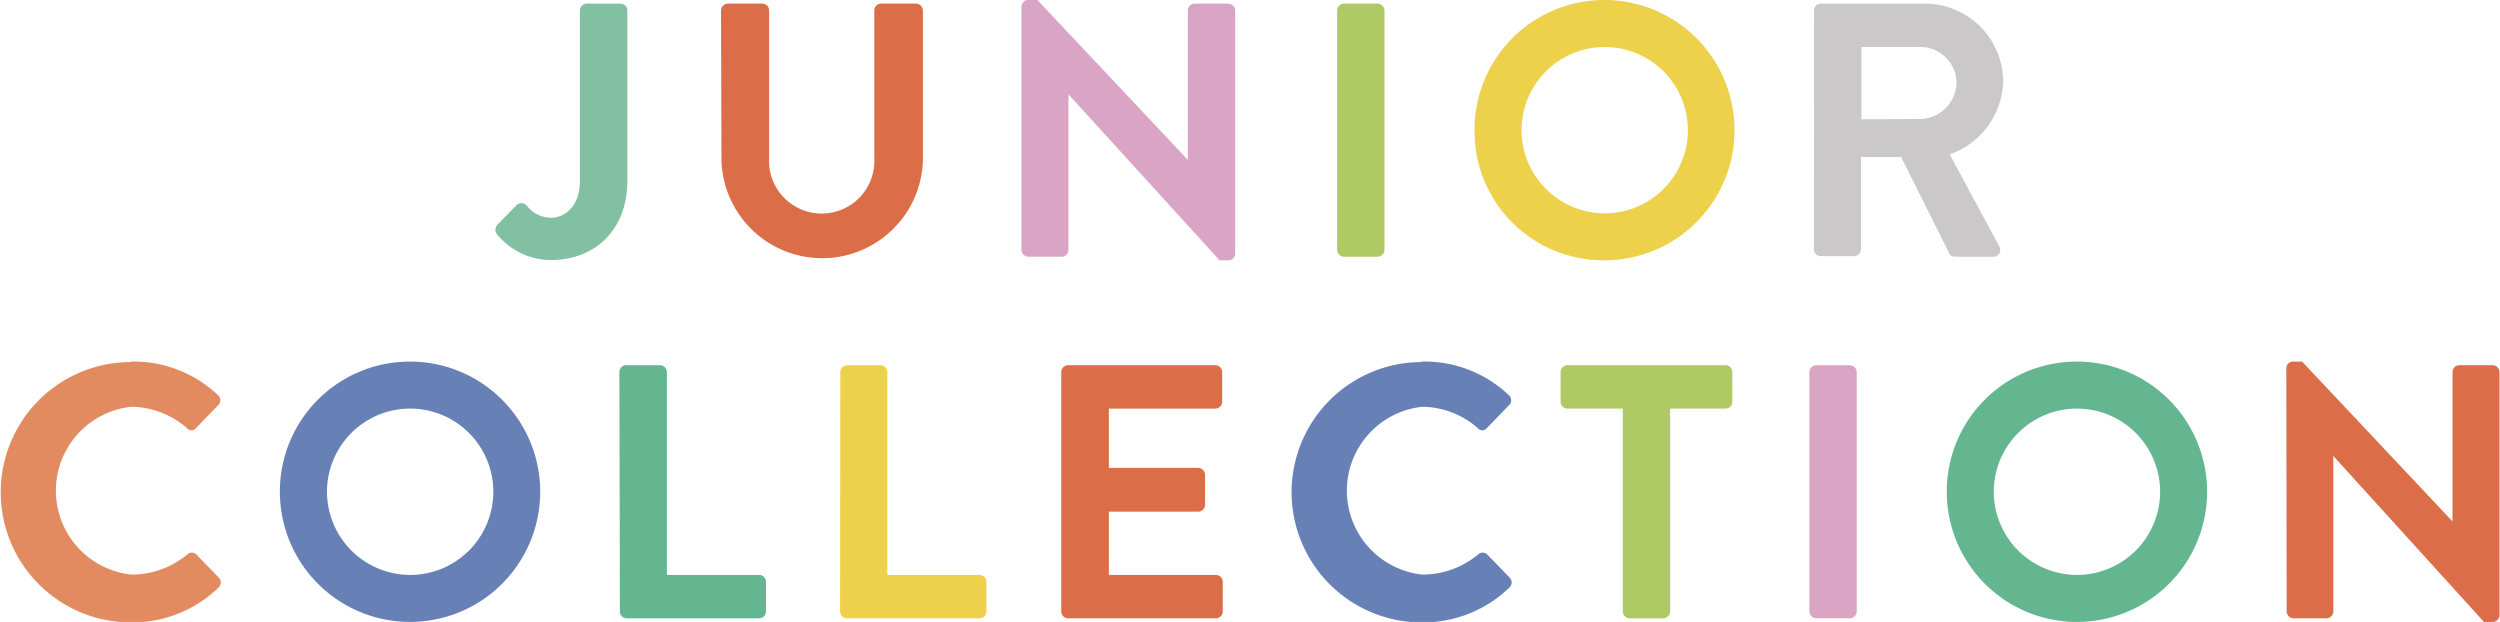
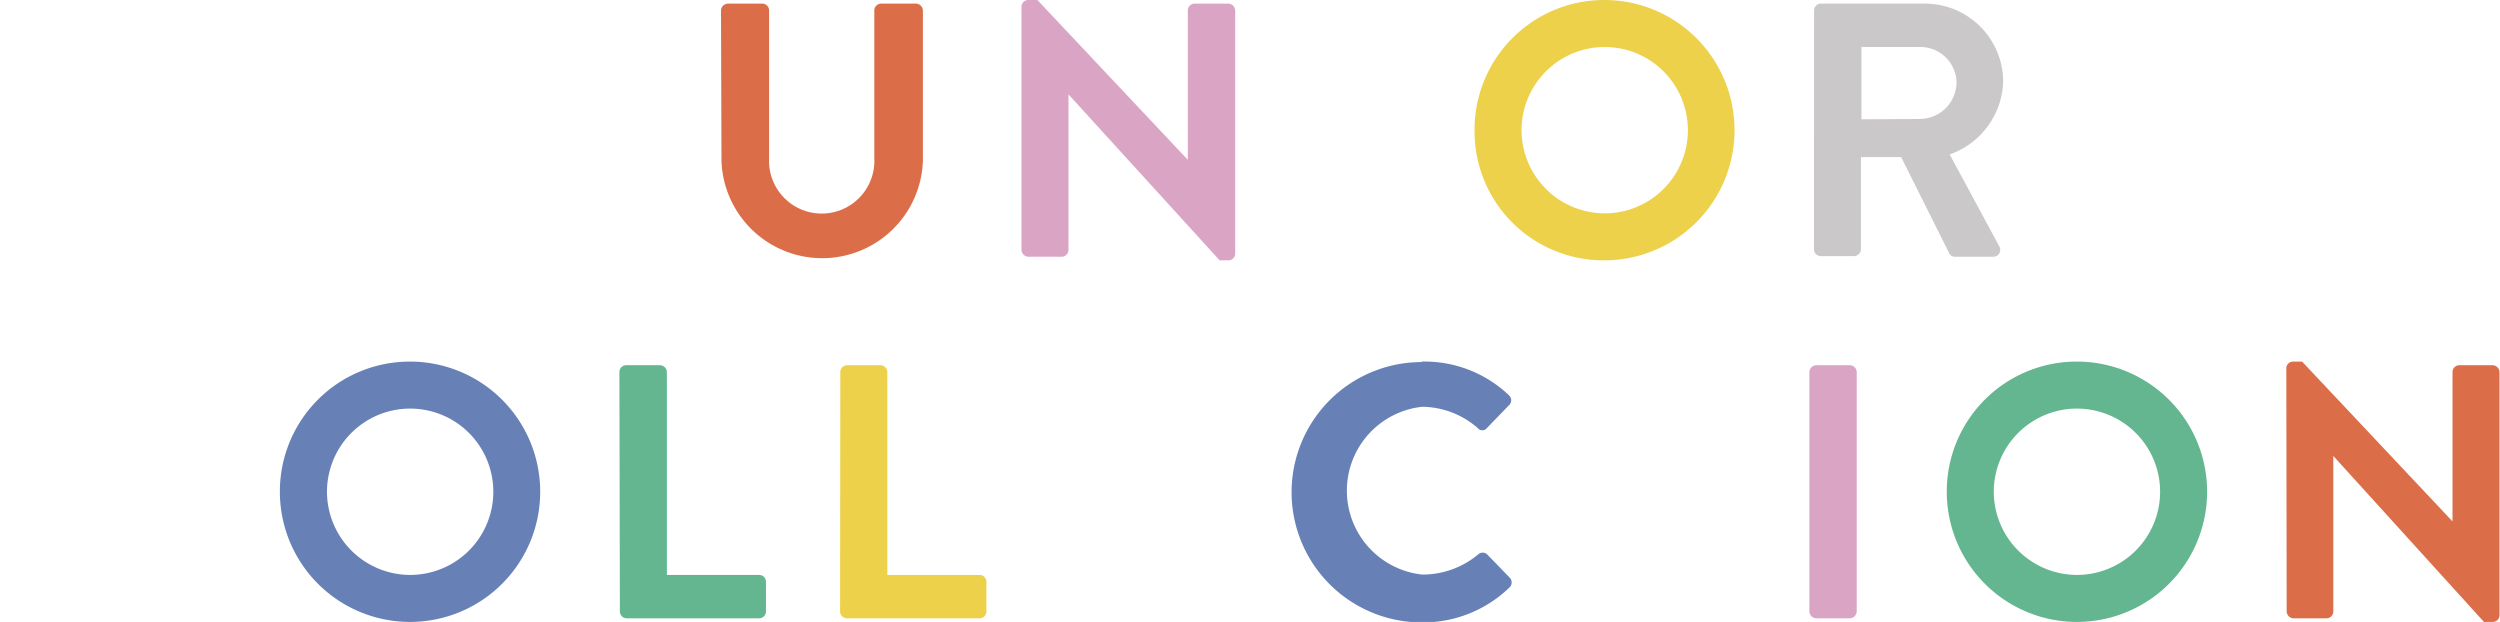
<svg xmlns="http://www.w3.org/2000/svg" viewBox="0 0 207.42 51.6">
  <defs>
    <style>.cls-1{isolation:isolate;}.cls-2{fill:#82c0a3;}.cls-3{fill:#db6e48;}.cls-4{fill:#daa5c5;}.cls-5{fill:#afc964;}.cls-6{fill:#edd14a;}.cls-7{fill:#cac8c9;}.cls-8{fill:#e28b60;}.cls-9{fill:#6781b7;}.cls-10{fill:#63b68f;}</style>
  </defs>
  <g id="Layer_2" data-name="Layer 2">
    <g id="レイヤー_1" data-name="レイヤー 1">
      <g id="JUNIOR_COLLECTION" data-name="JUNIOR COLLECTION" class="cls-1">
        <g class="cls-1">
-           <path class="cls-2" d="M41.25,18.66l1.56-1.59a.58.58,0,0,1,.9,0,2.61,2.61,0,0,0,2,1c1.17,0,2.4-1,2.4-3V.87A.57.57,0,0,1,48.66.3h2.82a.57.57,0,0,1,.57.57V15c0,4.17-2.79,6.57-6.3,6.57a5.75,5.75,0,0,1-4.56-2.19A.63.63,0,0,1,41.25,18.66Z" />
-         </g>
+           </g>
        <g class="cls-1">
          <path class="cls-3" d="M59.82.87A.59.59,0,0,1,60.39.3h2.85a.57.57,0,0,1,.57.57V13.14a4.37,4.37,0,1,0,8.73,0V.87A.57.57,0,0,1,73.11.3H76a.59.59,0,0,1,.57.57V13.35a8.36,8.36,0,0,1-16.71,0Z" />
        </g>
        <g class="cls-1">
          <path class="cls-4" d="M84.75.54A.56.56,0,0,1,85.32,0h.75L98.55,13.26h0V.87A.57.57,0,0,1,99.15.3h2.76a.59.59,0,0,1,.57.57V21.06a.56.56,0,0,1-.57.54h-.72L88.65,7.83h0v12.9a.57.57,0,0,1-.57.57H85.32a.59.59,0,0,1-.57-.57Z" />
        </g>
        <g class="cls-1">
-           <path class="cls-5" d="M110.94.87a.59.59,0,0,1,.57-.57h2.79a.59.59,0,0,1,.57.57V20.73a.59.59,0,0,1-.57.57h-2.79a.59.59,0,0,1-.57-.57Z" />
-         </g>
+           </g>
        <g class="cls-1">
          <path class="cls-6" d="M133.11,0a10.8,10.8,0,1,1,0,21.6,10.7,10.7,0,0,1-10.77-10.77A10.76,10.76,0,0,1,133.11,0Zm0,17.7a6.9,6.9,0,1,0-6.87-6.87A6.91,6.91,0,0,0,133.11,17.7Z" />
        </g>
        <g class="cls-1">
          <path class="cls-7" d="M150.51.87a.57.57,0,0,1,.57-.57h8.58a6.5,6.5,0,0,1,6.54,6.45,6.62,6.62,0,0,1-4.44,6.06l4.11,7.62a.57.57,0,0,1-.51.87h-3.15a.51.51,0,0,1-.48-.27l-4-8h-3.33v7.65a.59.59,0,0,1-.57.57h-2.76a.57.57,0,0,1-.57-.57Zm8.82,9a3.06,3.06,0,0,0,3-3.06,3,3,0,0,0-3-2.91h-4.89v6Z" />
        </g>
        <g class="cls-1">
-           <path class="cls-8" d="M10.83,30a10.15,10.15,0,0,1,7.26,2.79.56.56,0,0,1,0,.84l-1.83,1.89a.48.48,0,0,1-.75,0,7.1,7.1,0,0,0-4.62-1.77,7,7,0,0,0,0,13.92A7.2,7.2,0,0,0,15.54,46a.55.55,0,0,1,.75,0l1.86,1.92a.57.57,0,0,1,0,.81,10.3,10.3,0,0,1-7.29,2.91,10.8,10.8,0,1,1,0-21.6Z" />
-         </g>
+           </g>
        <g class="cls-1">
          <path class="cls-9" d="M34,30A10.8,10.8,0,1,1,23.22,40.83,10.78,10.78,0,0,1,34,30Zm0,17.7a6.9,6.9,0,1,0-6.87-6.87A6.91,6.91,0,0,0,34,47.7Z" />
        </g>
        <g class="cls-1">
          <path class="cls-10" d="M51.39,30.87A.57.57,0,0,1,52,30.3h2.76a.59.59,0,0,1,.57.57V47.7h7.65a.57.57,0,0,1,.57.57v2.46a.57.57,0,0,1-.57.57H52a.57.57,0,0,1-.57-.57Z" />
        </g>
        <g class="cls-1">
          <path class="cls-6" d="M69.72,30.87a.57.57,0,0,1,.57-.57h2.76a.59.59,0,0,1,.57.57V47.7h7.65a.57.57,0,0,1,.57.57v2.46a.57.57,0,0,1-.57.57h-11a.57.57,0,0,1-.57-.57Z" />
        </g>
        <g class="cls-1">
-           <path class="cls-3" d="M88.05,30.87a.57.57,0,0,1,.57-.57h12.21a.57.57,0,0,1,.57.57v2.46a.57.57,0,0,1-.57.57H92v4.92h7.41a.59.59,0,0,1,.57.57v2.49a.57.57,0,0,1-.57.57H92V47.7h8.88a.57.57,0,0,1,.57.57v2.46a.57.57,0,0,1-.57.57H88.62a.57.57,0,0,1-.57-.57Z" />
-         </g>
+           </g>
        <g class="cls-1">
          <path class="cls-9" d="M117.93,30a10.15,10.15,0,0,1,7.26,2.79.56.56,0,0,1,0,.84l-1.83,1.89a.48.48,0,0,1-.75,0A7.1,7.1,0,0,0,118,33.75a7,7,0,0,0,0,13.92A7.2,7.2,0,0,0,122.64,46a.55.55,0,0,1,.75,0l1.86,1.92a.57.57,0,0,1,0,.81,10.3,10.3,0,0,1-7.29,2.91,10.8,10.8,0,1,1,0-21.6Z" />
        </g>
        <g class="cls-1">
-           <path class="cls-5" d="M134.64,33.9h-4.59a.57.57,0,0,1-.57-.57V30.87a.57.57,0,0,1,.57-.57h13.11a.57.57,0,0,1,.57.57v2.46a.57.57,0,0,1-.57.57h-4.59V50.73a.59.59,0,0,1-.57.57h-2.79a.59.59,0,0,1-.57-.57Z" />
-         </g>
+           </g>
        <g class="cls-1">
          <path class="cls-4" d="M150.12,30.87a.59.59,0,0,1,.57-.57h2.79a.59.59,0,0,1,.57.57V50.73a.59.59,0,0,1-.57.57h-2.79a.59.59,0,0,1-.57-.57Z" />
        </g>
        <g class="cls-1">
          <path class="cls-10" d="M172.29,30a10.8,10.8,0,1,1-10.77,10.83A10.78,10.78,0,0,1,172.29,30Zm0,17.7a6.9,6.9,0,1,0-6.87-6.87A6.91,6.91,0,0,0,172.29,47.7Z" />
        </g>
        <g class="cls-1">
          <path class="cls-3" d="M189.69,30.54a.56.56,0,0,1,.57-.54H191l12.48,13.26h0V30.87a.57.57,0,0,1,.57-.57h2.76a.59.59,0,0,1,.57.57V51.06a.56.56,0,0,1-.57.54h-.72L193.59,37.83h0v12.9a.57.57,0,0,1-.57.57h-2.73a.59.59,0,0,1-.57-.57Z" />
        </g>
      </g>
    </g>
  </g>
</svg>